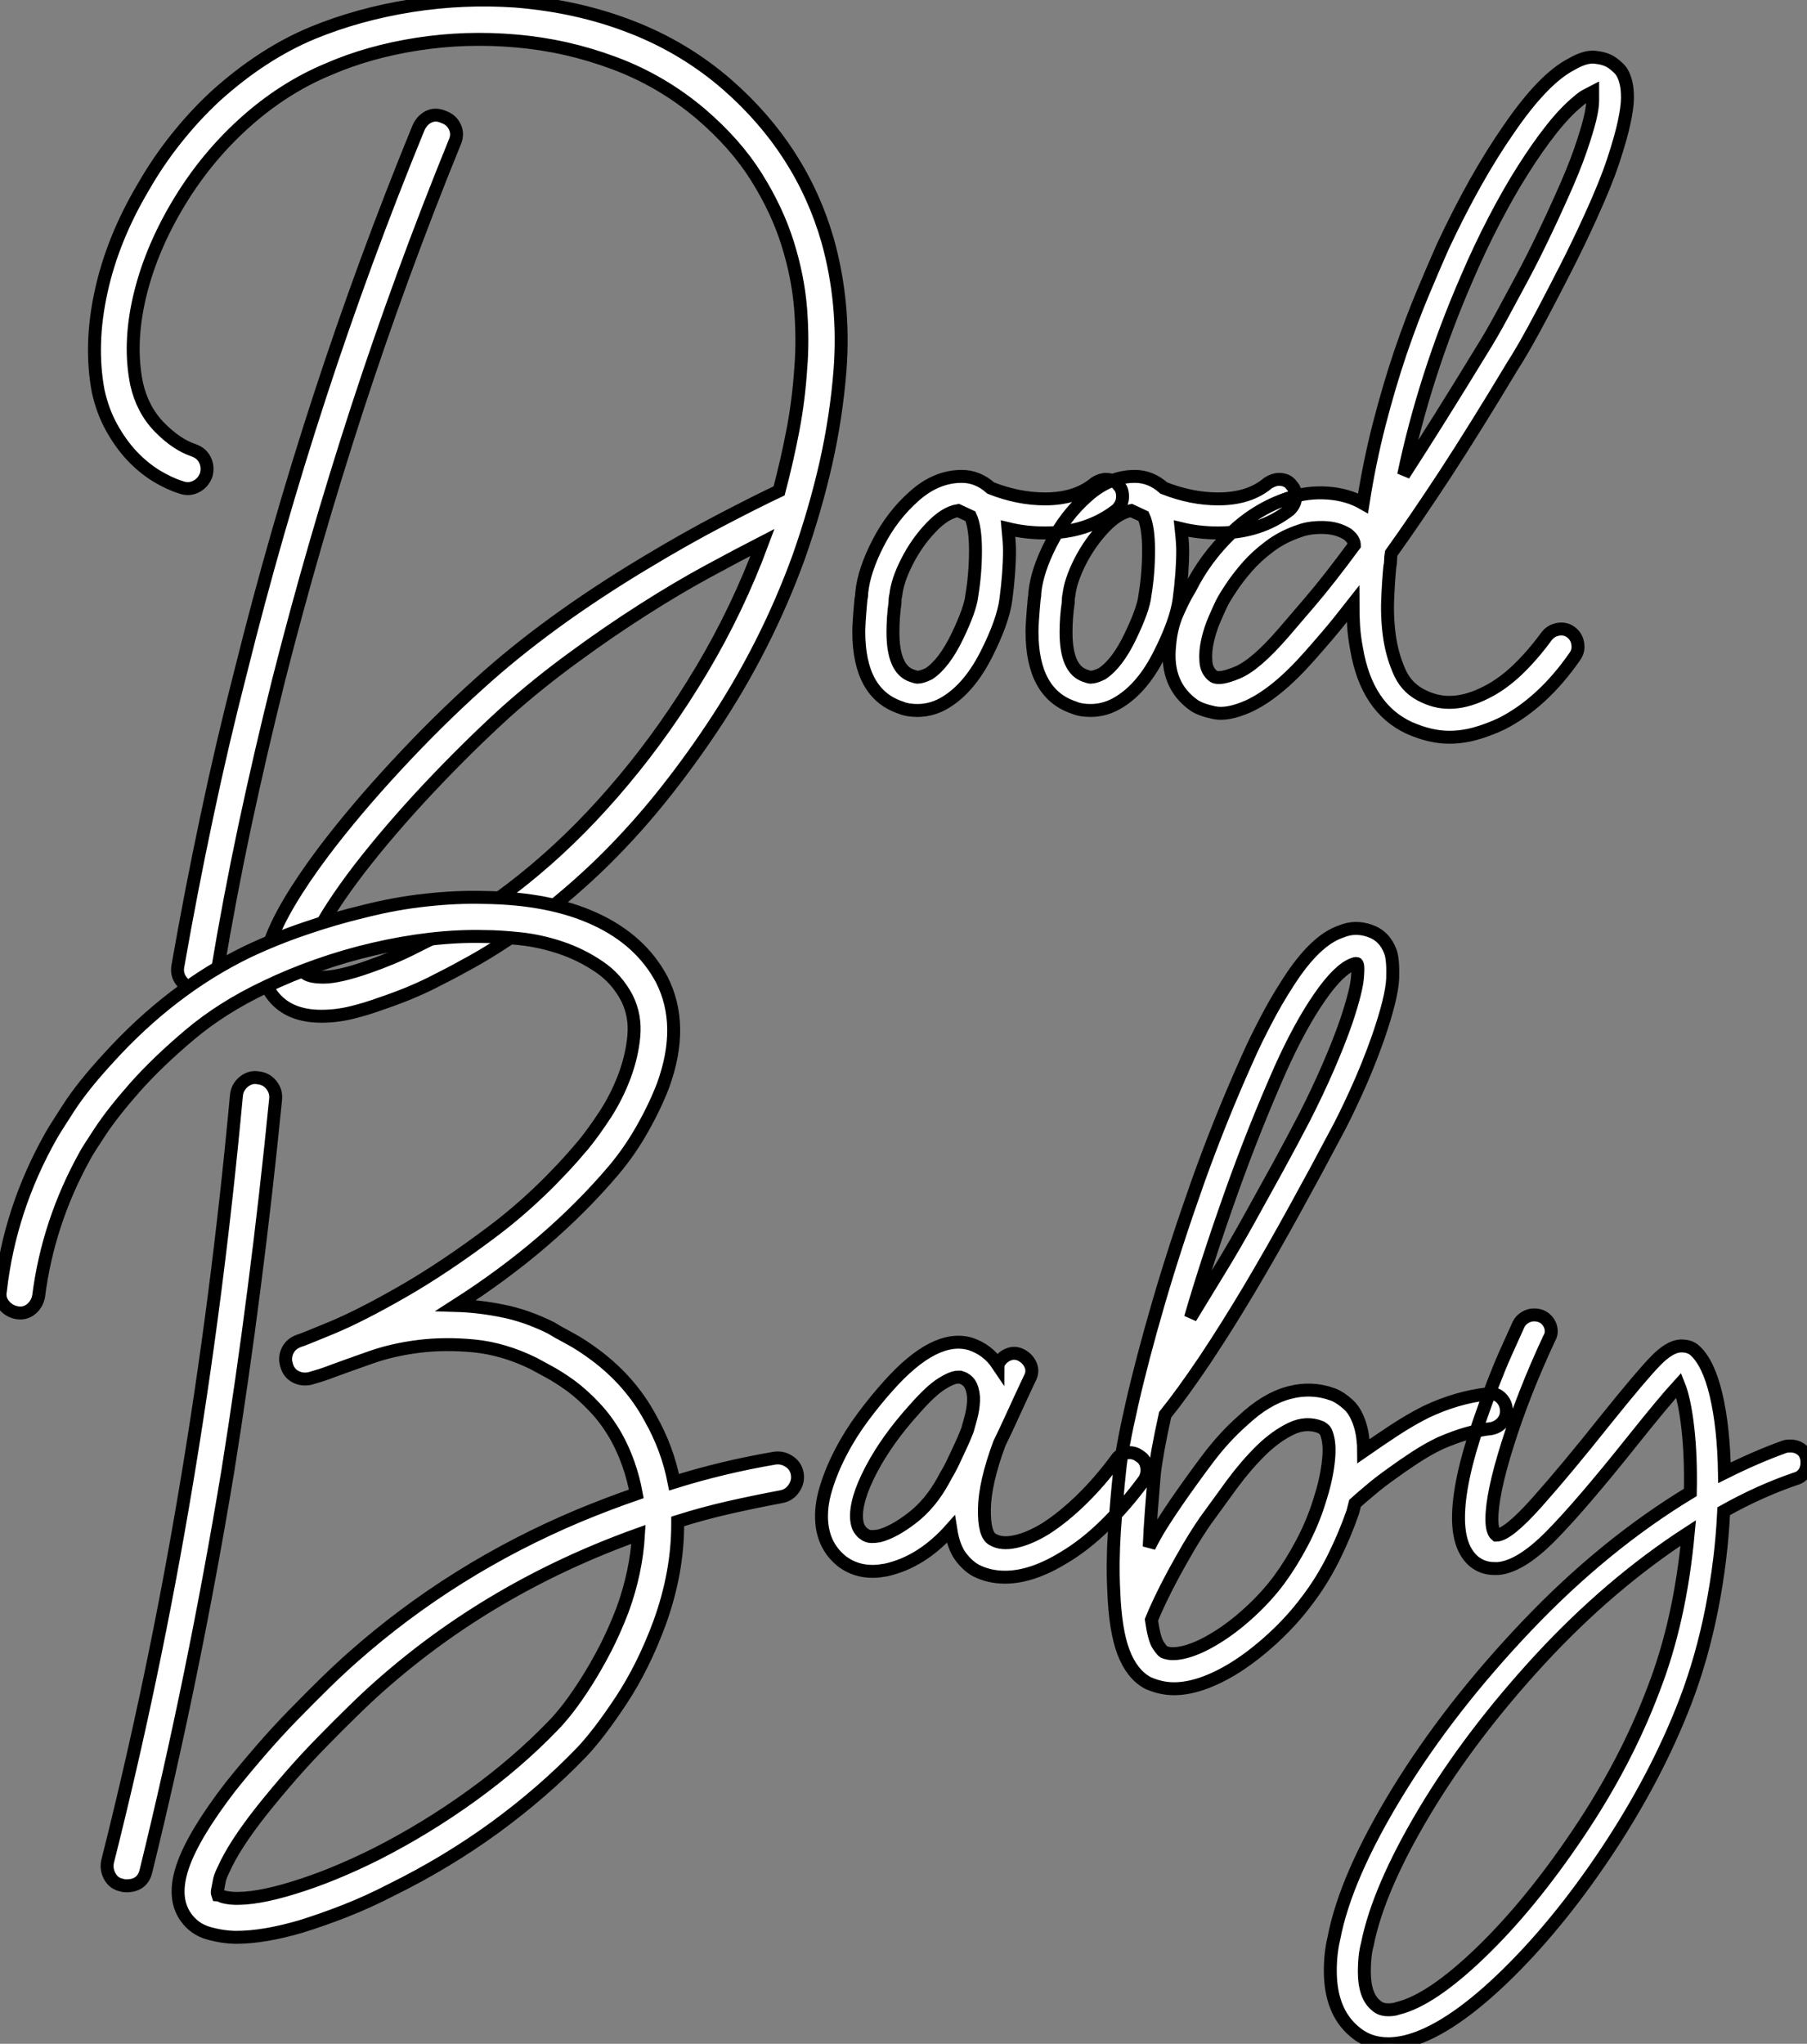
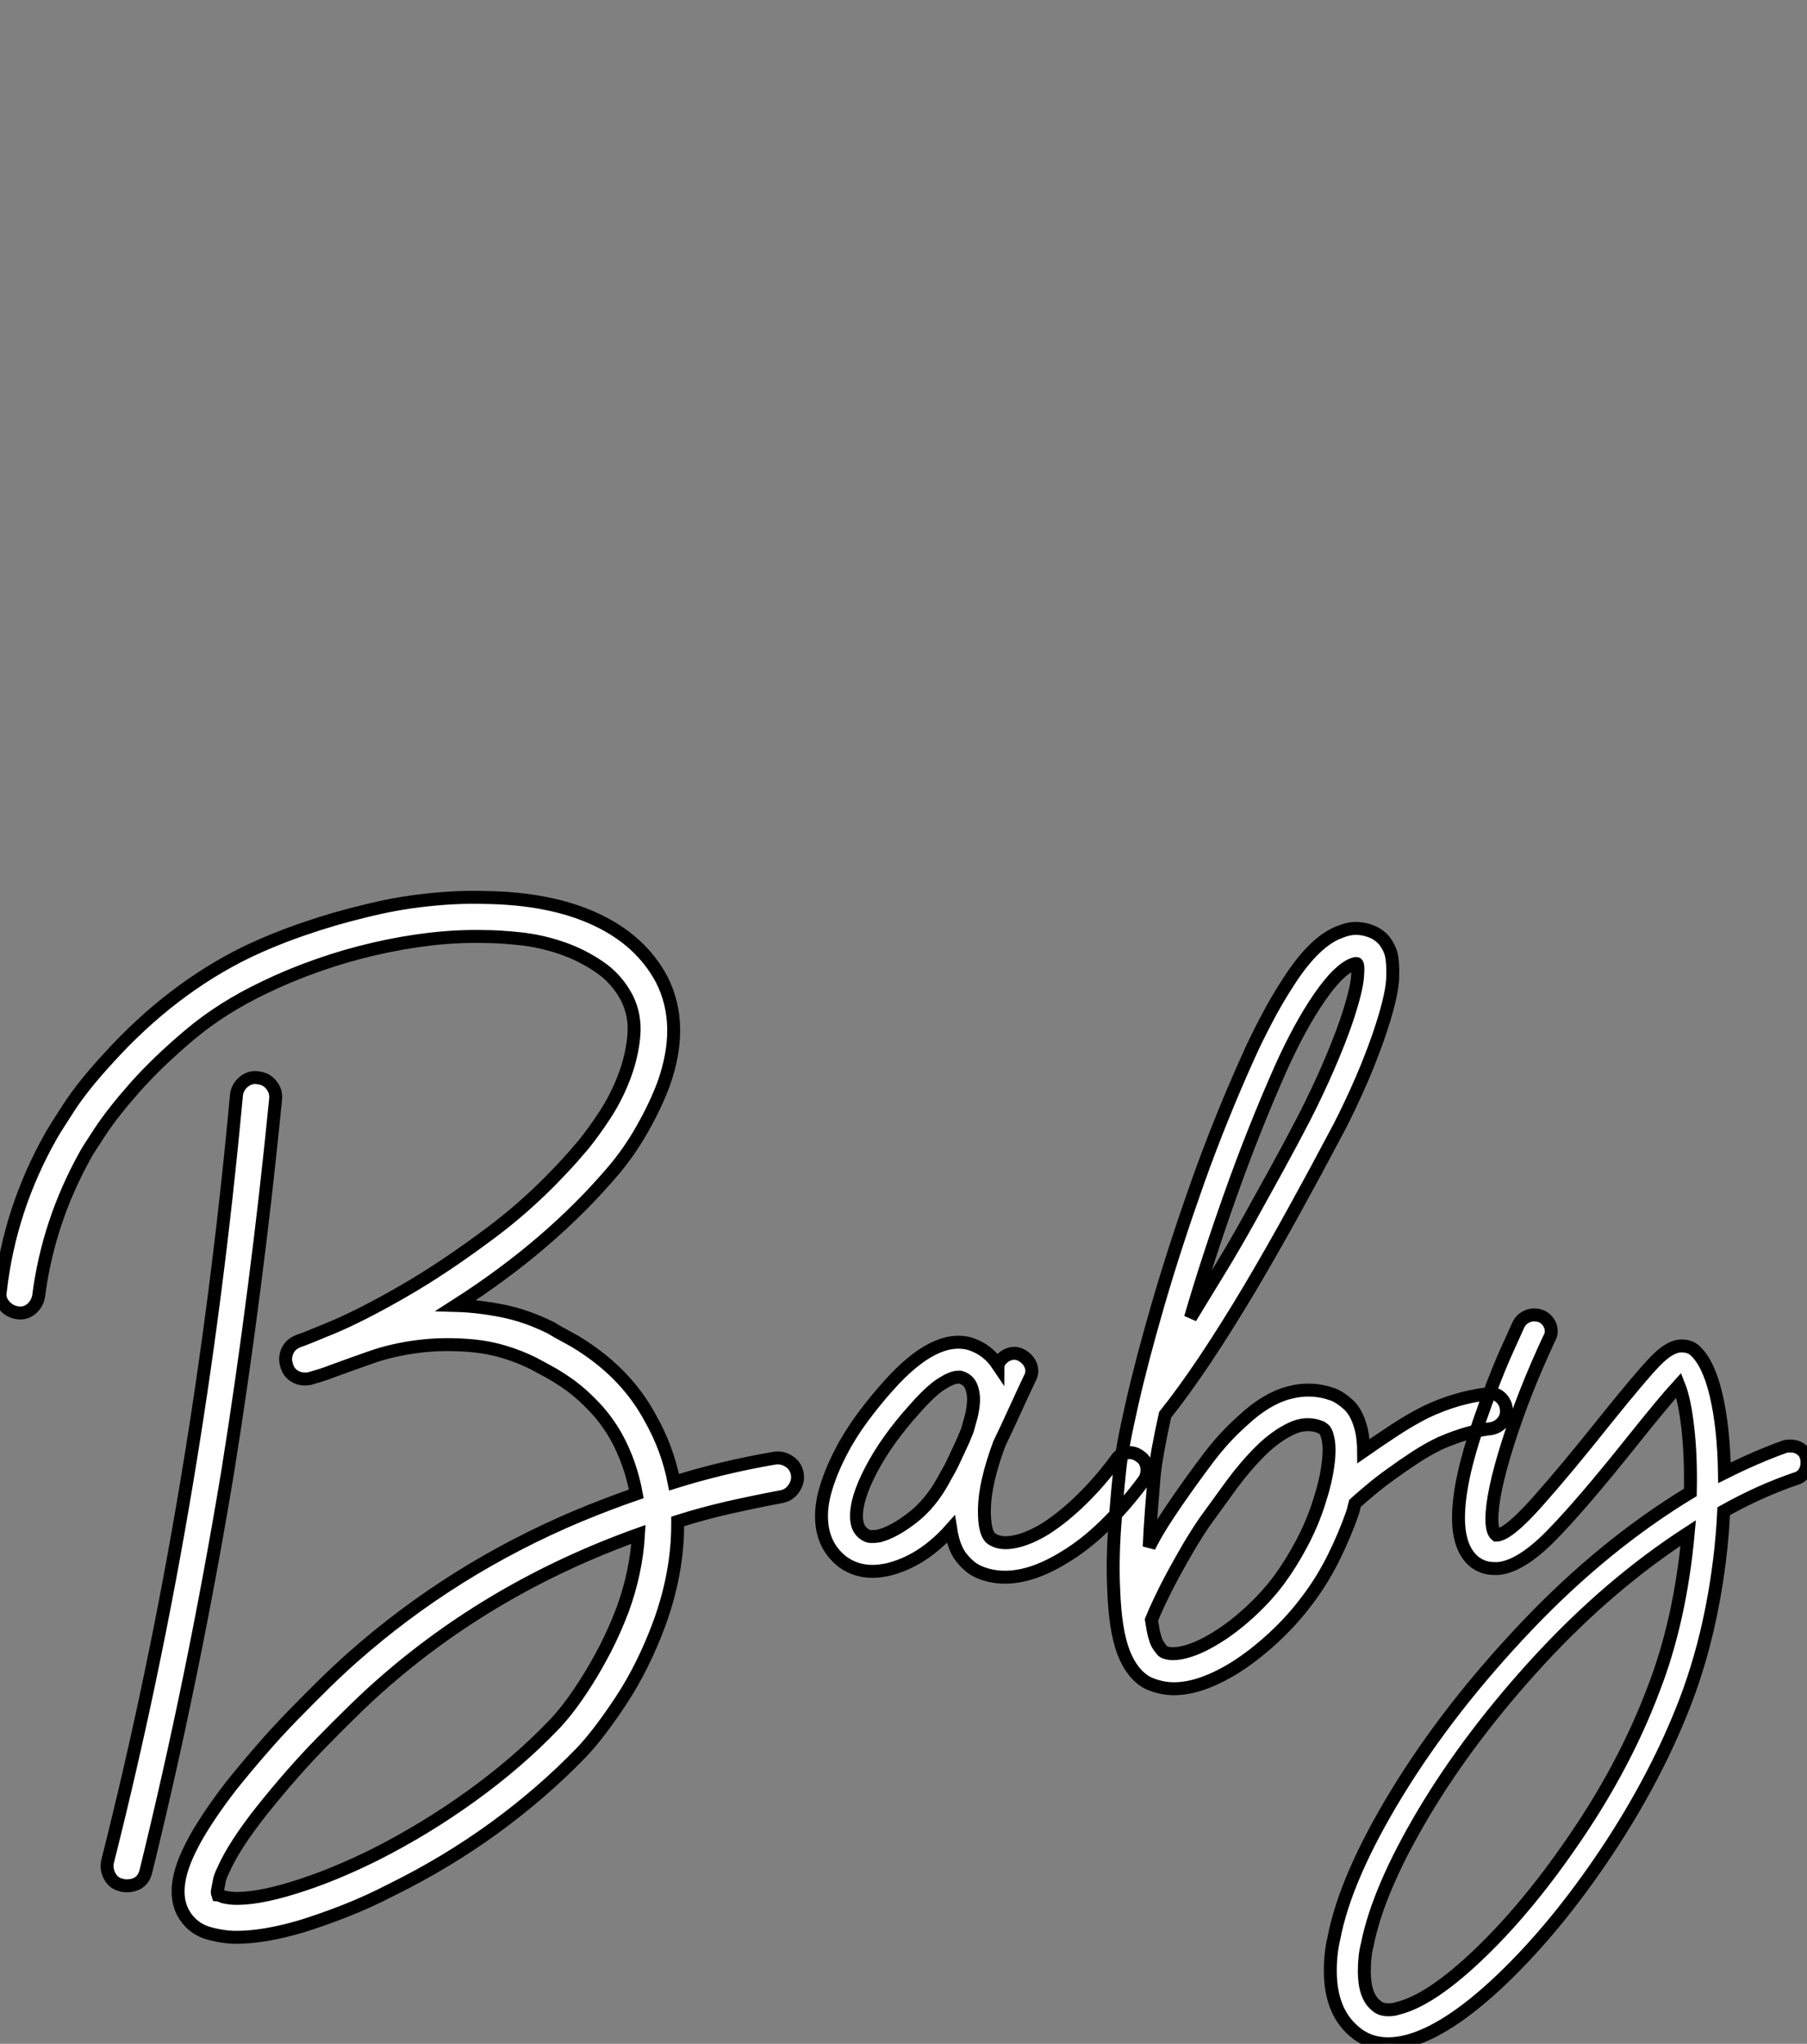
<svg xmlns="http://www.w3.org/2000/svg" viewBox="-3.888 -53.395 139.688 157.945">
  <rect x="-3.888" y="-53.395" width="139.688" height="157.945" fill="#808080" stroke="none" />
-   <path d="M31.26-42.39L31.26-42.39Q27.11-32.20 23.72-21.81Q20.34-11.42 17.65-0.84L17.65-0.84Q16.25 4.76 15.04 10.42Q13.84 16.07 12.89 21.78L12.89 21.78Q12.78 22.34 12.36 22.71Q11.94 23.07 11.38 23.07L11.38 23.07Q11.21 23.07 11.10 23.02L11.10 23.02Q10.48 22.90 10.12 22.40Q9.75 21.90 9.86 21.28L9.86 21.28Q10.87 15.51 12.08 9.80Q13.28 4.09 14.74-1.57L14.74-1.57Q17.42-12.32 20.84-22.79Q24.26-33.26 28.46-43.51L28.46-43.51Q28.74-44.13 29.27-44.38Q29.80-44.63 30.42-44.35L30.42-44.35Q31.03-44.13 31.28-43.57Q31.54-43.01 31.26-42.39ZM60.10-34.78L60.10-34.78Q61.44-29.96 61.05-24.81L61.05-24.81Q60.77-21.22 59.96-17.61Q59.14-14 57.86-10.36L57.86-10.36Q55.34-3.42 51.19 2.80L51.19 2.80Q49.18 5.82 46.94 8.57Q44.70 11.31 42.18 13.72L42.18 13.72Q37.02 18.59 31.82 21.34L31.82 21.34Q31.14 21.73 29.41 22.60Q27.67 23.46 25.49 24.19L25.49 24.19Q24.42 24.58 23.28 24.86Q22.13 25.14 20.95 25.14L20.95 25.14Q18.49 25.14 17.26 23.63L17.26 23.63Q16.02 22.18 16.98 19.43Q17.93 16.69 21.12 12.43L21.12 12.43Q23.53 9.24 26.72 5.80Q29.91 2.35 33.22-0.62L33.22-0.62Q38.48-5.38 45.93-9.86L45.93-9.86Q49.18-11.82 51.92-13.24Q54.66-14.67 56.34-15.46L56.34-15.46Q56.96-17.81 57.41-20.16Q57.86-22.51 58.02-25.03L58.02-25.03Q58.19-27.10 58.00-29.57Q57.80-32.03 56.99-34.61Q56.18-37.18 54.58-39.73Q52.98-42.28 50.30-44.58L50.30-44.58Q47.27-47.15 43.58-48.52Q39.88-49.90 35.99-50.23Q32.10-50.57 28.34-49.98Q24.59-49.39 21.51-48.05L21.51-48.05Q17.98-46.59 14.93-43.82Q11.88-41.05 9.75-37.41L9.75-37.41Q7.68-33.88 6.87-30.32Q6.06-26.77 6.67-23.74L6.67-23.74Q7.12-21.73 8.44-20.38Q9.75-19.04 11.10-18.59L11.10-18.59Q11.71-18.37 11.96-17.84Q12.22-17.30 12.05-16.69L12.05-16.69Q11.82-16.07 11.26-15.79Q10.70-15.51 10.09-15.74L10.09-15.74Q9.19-16.02 8.18-16.63Q7.18-17.25 6.31-18.17Q5.44-19.10 4.74-20.36Q4.04-21.62 3.70-23.18L3.70-23.18Q3.03-26.77 3.93-30.86Q4.82-34.94 7.18-38.92L7.18-38.92Q8.30-40.88 9.70-42.64Q11.10-44.41 12.72-45.92L12.72-45.92Q16.36-49.22 20.28-50.85L20.28-50.85Q23.81-52.30 27.87-52.95Q31.93-53.59 35.96-53.31L35.96-53.31Q40.78-52.92 44.89-51.32Q49.01-49.73 52.31-46.87L52.31-46.87Q58.08-41.83 60.10-34.78ZM30.42 18.70L30.42 18.70Q33.94 16.80 37.50 13.80Q41.06 10.81 44.33 6.89Q47.61 2.97 50.38-1.68Q53.15-6.33 55.06-11.48L55.06-11.48Q53.21-10.53 50.83-9.24Q48.45-7.95 45.82-6.27Q43.18-4.59 40.47-2.60Q37.75-0.62 35.23 1.62L35.23 1.62Q32.21 4.37 29.21 7.56Q26.22 10.75 23.92 13.72L23.92 13.72Q21.51 16.86 20.39 19.15L20.39 19.15Q19.72 20.50 19.66 21.06Q19.61 21.62 19.61 21.73L19.61 21.73Q19.94 22.12 21.12 22.12Q22.30 22.12 24.54 21.34L24.54 21.34Q26.50 20.66 28.09 19.85Q29.69 19.04 30.42 18.70ZM82.89-15.01L82.89-15.01Q82.89-14.45 82.44-14L82.44-14Q80.14-12.21 76.90-12.21L76.90-12.21Q75.38-12.21 74.04-12.54L74.04-12.54Q74.15-11.42 74.15-10.86L74.15-10.86Q74.15-9.18 73.87-7.06L73.87-7.06Q73.65-5.38 72.36-2.83Q71.07-0.28 69.28 0.84L69.28 0.84Q68.22 1.51 67.04 1.51L67.04 1.51Q66.26 1.51 65.75 1.29L65.75 1.29Q62.50 0.22 62.50-4.59L62.50-4.59Q62.50-5.26 62.67-7.11L62.67-7.11Q62.73-7.34 62.73-7.62L62.73-7.62Q62.90-9.30 63.99-11.42Q65.08-13.55 66.79-15.06Q68.50-16.58 70.46-16.58L70.46-16.58Q71.69-16.58 72.70-15.68L72.70-15.68Q74.82-14.84 76.90-14.84L76.90-14.84Q79.30-14.84 80.76-16.07L80.76-16.07Q81.21-16.35 81.60-16.35L81.60-16.35Q82.27-16.35 82.61-15.85L82.61-15.85Q82.89-15.57 82.89-15.01ZM71.52-10.86L71.52-10.86Q71.52-12.66 71.13-13.50L71.13-13.50Q70.90-13.61 70.18-13.94L70.18-13.94Q69.17-13.78 68.08-12.63Q66.98-11.48 66.23-10.00Q65.47-8.51 65.36-7.39L65.36-7.39Q65.30-7.22 65.30-6.83L65.30-6.83Q65.14-5.66 65.14-4.54L65.14-4.54Q65.14-1.68 66.59-1.18L66.59-1.18Q66.93-1.06 67.04-1.06L67.04-1.06Q67.38-1.06 67.94-1.34L67.94-1.34Q69.11-2.13 70.12-4.23Q71.13-6.33 71.24-7.39L71.24-7.39Q71.52-9.07 71.52-10.86ZM96.27-15.01L96.27-15.01Q96.27-14.45 95.82-14L95.82-14Q93.53-12.21 90.28-12.21L90.28-12.21Q88.77-12.21 87.42-12.54L87.42-12.54Q87.54-11.42 87.54-10.86L87.54-10.86Q87.54-9.18 87.26-7.06L87.26-7.06Q87.03-5.38 85.74-2.83Q84.46-0.28 82.66 0.84L82.66 0.84Q81.60 1.51 80.42 1.51L80.42 1.51Q79.64 1.51 79.14 1.29L79.14 1.29Q75.89 0.22 75.89-4.59L75.89-4.59Q75.89-5.26 76.06-7.11L76.06-7.11Q76.11-7.34 76.11-7.62L76.11-7.62Q76.28-9.30 77.37-11.42Q78.46-13.55 80.17-15.06Q81.88-16.58 83.84-16.58L83.84-16.58Q85.07-16.58 86.08-15.68L86.08-15.68Q88.21-14.84 90.28-14.84L90.28-14.84Q92.69-14.84 94.14-16.07L94.14-16.07Q94.59-16.35 94.98-16.35L94.98-16.35Q95.66-16.35 95.99-15.85L95.99-15.85Q96.27-15.57 96.27-15.01ZM84.90-10.86L84.90-10.86Q84.90-12.66 84.51-13.50L84.51-13.50Q84.29-13.61 83.56-13.94L83.56-13.94Q82.55-13.78 81.46-12.63Q80.37-11.48 79.61-10.00Q78.86-8.51 78.74-7.39L78.74-7.39Q78.69-7.22 78.69-6.83L78.69-6.83Q78.52-5.66 78.52-4.54L78.52-4.54Q78.52-1.68 79.98-1.18L79.98-1.18Q80.31-1.06 80.42-1.06L80.42-1.06Q80.76-1.06 81.32-1.34L81.32-1.34Q82.50-2.13 83.50-4.23Q84.51-6.33 84.62-7.39L84.62-7.39Q84.90-9.07 84.90-10.86ZM108.14 3.58L108.14 3.58Q106.69 3.58 105.06 2.86L105.06 2.86Q101.76 1.34 100.98-3.25L100.98-3.25Q100.81-4.14 100.75-5.01Q100.70-5.88 100.70-6.72L100.70-6.72Q99.52-5.21 98.68-4.23Q97.84-3.25 97.34-2.69L97.34-2.69Q94.82 0.17 92.63 1.18L92.63 1.18Q91.01 1.90 89.97 1.68Q88.94 1.46 88.43 1.12L88.43 1.12Q86.19-0.45 86.53-3.53L86.53-3.53Q86.64-4.93 87.17-6.10Q87.70-7.28 88.10-7.90L88.10-7.90Q89.27-10.25 91.23-12.15Q93.19-14.06 95.71-14.90L95.71-14.90Q97.17-15.40 98.74-15.29Q100.30-15.18 101.48-14.50L101.48-14.50Q101.98-17.70 102.74-20.64Q103.50-23.58 104.36-26.12Q105.23-28.67 106.10-30.74Q106.97-32.82 107.64-34.33L107.64-34.33Q108.87-36.96 110.16-39.26Q111.45-41.55 112.74-43.40L112.74-43.40Q115.42-47.32 117.61-48.44L117.61-48.44Q118.67-49.06 119.43-48.97Q120.18-48.89 120.63-48.61L120.63-48.61Q120.91-48.44 121.28-48.08Q121.64-47.71 121.81-46.98L121.81-46.98Q121.92-46.54 121.92-45.84Q121.92-45.14 121.67-43.96Q121.42-42.78 120.83-40.99Q120.24-39.20 119.06-36.62L119.06-36.62Q118.17-34.66 117.22-32.79Q116.26-30.91 115.45-29.37Q114.64-27.83 114.00-26.71Q113.35-25.59 113.02-25.09L113.02-25.09Q110.16-20.33 107.84-16.77Q105.51-13.22 103.66-10.64L103.66-10.64Q103.61-10.36 103.61-10.11Q103.61-9.86 103.55-9.58L103.55-9.58Q103.44-8.46 103.38-6.97Q103.33-5.49 103.55-4.03Q103.78-2.58 104.36-1.34Q104.95-0.11 106.24 0.45L106.24 0.45Q108.37 1.46 111.00 0.11L111.00 0.11Q112.23-0.50 113.41-1.62Q114.58-2.74 115.65-4.20L115.65-4.20Q115.98-4.65 116.54-4.76Q117.10-4.87 117.55-4.54L117.55-4.54Q118.00-4.20 118.08-3.64Q118.17-3.08 117.83-2.63L117.83-2.63Q115.37 0.90 112.23 2.52L112.23 2.52Q111.17 3.02 110.16 3.30Q109.15 3.58 108.14 3.58ZM96.61-12.38L96.61-12.38Q95.26-11.93 94.26-11.17Q93.25-10.42 92.52-9.58Q91.79-8.74 91.29-7.98Q90.78-7.22 90.56-6.78L90.56-6.78Q90.34-6.33 90.00-5.54Q89.66-4.76 89.47-3.92Q89.27-3.08 89.33-2.30Q89.38-1.51 89.94-1.12L89.94-1.12Q90.39-0.84 91.79-1.43Q93.19-2.02 95.32-4.48L95.32-4.48Q95.99-5.26 97.36-6.86Q98.74-8.46 100.81-11.26L100.81-11.26Q100.81-11.42 100.72-11.62Q100.64-11.82 100.30-12.10L100.30-12.10Q99.52-12.60 98.46-12.63Q97.39-12.66 96.61-12.38ZM119.23-46.26L119.23-46.26Q119.12-46.20 118.81-46.06Q118.50-45.92 118.06-45.53L118.06-45.53Q117.10-44.74 116.04-43.40Q114.98-42.06 113.86-40.29Q112.74-38.53 111.62-36.37Q110.50-34.22 109.49-31.86L109.49-31.86Q107.86-28.11 106.63-24.28Q105.40-20.44 104.62-16.69L104.62-16.69Q105.96-18.76 107.47-21.17Q108.98-23.58 110.72-26.43L110.72-26.43Q111.39-27.50 112.15-28.90Q112.90-30.30 113.72-31.81Q114.53-33.32 115.31-34.94Q116.10-36.57 116.82-38.19L116.82-38.19Q117.78-40.32 118.28-41.78Q118.78-43.23 119.01-44.16Q119.23-45.08 119.23-45.58Q119.23-46.09 119.23-46.26Z" fill="white" stroke="black" transform="scale(1,1)" />
  <path d="M17.42 31.53L17.42 31.53Q16.69 38.92 15.76 46.12Q14.84 53.31 13.72 60.31L13.72 60.31Q11.09 76.16 7.39 91.22L7.39 91.22Q7.11 92.34 5.88 92.34L5.88 92.34Q5.66 92.34 5.54 92.29L5.54 92.29Q4.93 92.18 4.62 91.64Q4.31 91.11 4.42 90.50L4.42 90.50Q8.01 76.27 10.47 61.60Q12.94 46.93 14.39 31.25L14.39 31.25Q14.45 30.63 14.95 30.21Q15.46 29.79 16.07 29.90L16.07 29.90Q16.69 29.96 17.08 30.44Q17.47 30.91 17.42 31.53ZM57.74 60.48L57.74 60.48Q57.85 61.10 57.48 61.63Q57.12 62.16 56.50 62.27L56.50 62.27Q54.43 62.66 52.44 63.11Q50.46 63.56 48.50 64.18L48.50 64.18L48.50 64.40Q48.50 68.15 47.10 72.02L47.10 72.02Q45.86 75.38 44.13 78.01Q42.39 80.64 41.05 82.04L41.05 82.04Q38.08 85.12 34.36 87.84Q30.63 90.55 26.43 92.62L26.43 92.62Q24.58 93.58 22.79 94.28Q21 94.98 19.38 95.48L19.38 95.48Q16.52 96.32 14.39 96.32L14.39 96.32Q13.38 96.32 12.26 96.01Q11.14 95.70 10.47 94.75L10.47 94.75Q9.41 93.24 10.25 90.80Q11.09 88.37 13.94 84.67L13.94 84.67Q15.06 83.27 16.30 81.84Q17.53 80.42 18.79 79.13Q20.05 77.84 21.22 76.69Q22.40 75.54 23.41 74.65L23.41 74.65Q31.14 67.82 40.88 63.73L40.88 63.73Q43.18 62.78 45.30 62.05L45.30 62.05Q44.86 59.64 43.74 57.62L43.74 57.62Q43.01 56.34 42.08 55.36Q41.16 54.38 40.24 53.70Q39.31 53.03 38.53 52.61Q37.74 52.19 37.35 51.97L37.35 51.97Q35.06 50.85 32.79 50.62Q30.52 50.40 28.50 50.65Q26.49 50.90 24.81 51.49Q23.13 52.08 21.90 52.53L21.90 52.53Q21.34 52.75 20.89 52.89Q20.44 53.03 20.05 53.14L20.05 53.14Q19.43 53.26 18.93 52.98Q18.42 52.70 18.26 52.08L18.26 52.08Q18.09 51.52 18.34 50.99Q18.59 50.46 19.21 50.23L19.21 50.23Q19.43 50.18 21.67 49.25Q23.91 48.33 27.19 46.45Q30.46 44.58 34.22 41.75Q37.97 38.92 41.22 35.06L41.22 35.06Q42 34.10 42.90 32.73Q43.79 31.36 44.38 29.79Q44.97 28.22 45.11 26.66Q45.25 25.09 44.58 23.74L44.58 23.74Q43.79 22.23 42.42 21.31Q41.05 20.38 39.48 19.85Q37.91 19.32 36.32 19.15Q34.72 18.98 33.54 18.98L33.54 18.98Q31.53 18.93 29.37 19.18Q27.22 19.43 25.03 19.94Q22.85 20.44 20.69 21.20Q18.54 21.95 16.58 22.90L16.58 22.90Q13.27 24.47 10.78 26.57Q8.29 28.67 6.55 30.63Q4.82 32.59 3.84 34.08Q2.86 35.56 2.69 35.90L2.69 35.90Q-0.17 41.05-0.90 46.76L-0.90 46.76Q-1.01 47.38-1.48 47.77Q-1.96 48.16-2.58 48.05L-2.58 48.05Q-3.19 47.94-3.58 47.46Q-3.98 46.98-3.86 46.37L-3.86 46.37Q-3.14 40.04 0.06 34.38L0.06 34.38Q0.34 33.88 1.43 32.20Q2.52 30.52 4.48 28.39L4.48 28.39Q9.35 23.02 15.23 20.16L15.23 20.16Q17.36 19.15 19.66 18.37Q21.95 17.58 24.30 17.02L24.30 17.02Q26.71 16.41 29.06 16.16Q31.42 15.90 33.54 15.96L33.54 15.96Q38.64 16.02 42.14 17.64Q45.64 19.26 47.26 22.29L47.26 22.29Q49.06 25.82 47.38 30.46L47.38 30.46Q46.76 32.09 45.78 33.82Q44.80 35.56 43.57 37.02L43.57 37.02Q38.64 42.84 31.36 47.49L31.36 47.49Q33.10 47.54 34.94 47.91Q36.79 48.27 38.70 49.22L38.70 49.22Q39.14 49.50 40.10 50.01Q41.05 50.51 42.17 51.35L42.17 51.35Q44.86 53.37 46.37 56.17L46.37 56.17Q47.71 58.52 48.22 61.15L48.22 61.15Q51.97 59.98 55.94 59.30L55.94 59.30Q56.56 59.19 57.09 59.53Q57.62 59.86 57.74 60.48ZM44.24 71.01L44.24 71.01Q45.30 68.10 45.47 65.18L45.47 65.18Q34.05 69.27 25.42 76.94L25.42 76.94Q24.47 77.78 23.35 78.88Q22.23 79.97 21.03 81.20Q19.82 82.43 18.62 83.80Q17.42 85.18 16.35 86.52L16.35 86.52Q14.22 89.21 13.38 91.11L13.38 91.11Q13.10 91.67 13.05 92.04Q12.99 92.40 12.94 92.62L12.94 92.62Q12.88 92.85 12.94 93.02L12.94 93.02Q12.99 93.02 13.22 93.13Q13.44 93.24 14.06 93.30L14.06 93.30Q15.85 93.41 18.84 92.48Q21.84 91.56 25.20 89.88L25.20 89.88Q29.06 87.92 32.59 85.37Q36.12 82.82 38.86 79.97L38.86 79.97Q39.37 79.46 40.04 78.60Q40.71 77.73 41.44 76.58Q42.17 75.43 42.90 74.03Q43.62 72.63 44.24 71.01ZM84.22 59.14L84.22 59.14Q84.67 59.42 84.76 59.98Q84.84 60.54 84.56 60.98L84.56 60.98Q83.16 62.89 81.56 64.46Q79.97 66.02 78.34 66.98L78.34 66.98Q75.88 68.49 73.81 68.49L73.81 68.49Q72.58 68.49 71.57 67.98L71.57 67.98Q70.95 67.65 70.39 66.92Q69.83 66.19 69.61 64.79L69.61 64.79Q67.37 67.31 64.62 67.93L64.62 67.93Q64.34 67.98 64.09 68.01Q63.84 68.04 63.56 68.04L63.56 68.04Q62.27 68.04 61.26 67.31L61.26 67.31Q59.81 66.19 59.64 64.29L59.64 64.29Q59.53 63.06 59.95 61.66Q60.37 60.26 61.10 58.86Q61.82 57.46 62.80 56.14Q63.78 54.82 64.79 53.70L64.79 53.70Q68.38 49.67 71.12 50.46L71.12 50.46Q72.46 50.90 73.25 52.08L73.25 52.08Q73.25 52.02 73.28 52.02Q73.30 52.02 73.30 51.97L73.30 51.97Q73.58 51.46 74.09 51.27Q74.59 51.07 75.10 51.35L75.10 51.35Q75.60 51.63 75.80 52.14Q75.99 52.64 75.71 53.14L75.71 53.14Q75.10 54.43 74.54 55.66Q73.98 56.90 73.36 58.18L73.36 58.18Q72.24 61.21 72.21 63.22Q72.18 65.24 72.86 65.58L72.86 65.58Q73.53 65.97 74.59 65.74Q75.66 65.52 76.94 64.74L76.94 64.74Q78.34 63.84 79.74 62.47Q81.14 61.10 82.38 59.42L82.38 59.42Q82.66 58.97 83.22 58.88Q83.78 58.80 84.22 59.14ZM69.05 60.98L69.05 60.98Q69.16 60.76 69.36 60.42Q69.55 60.09 69.72 59.75L69.72 59.75Q70 59.14 70.31 58.49Q70.62 57.85 70.90 57.12L70.90 57.12Q71.01 56.73 71.18 56.11Q71.34 55.50 71.37 54.88Q71.40 54.26 71.18 53.73Q70.95 53.20 70.34 53.03L70.34 53.03L70.17 53.03Q69.72 53.03 68.88 53.56Q68.04 54.10 66.81 55.50L66.81 55.50Q64.68 57.85 63.45 60.20Q62.22 62.55 62.33 64.01L62.33 64.01Q62.38 64.51 62.55 64.76Q62.72 65.02 62.89 65.13L62.89 65.13Q63.17 65.35 63.48 65.35Q63.78 65.35 64.06 65.30L64.06 65.30Q65.18 65.02 66.61 63.92Q68.04 62.83 69.05 60.98ZM112.56 55.50L112.56 55.50Q112.62 56.06 112.28 56.48Q111.94 56.90 111.38 57.01L111.38 57.01Q109.65 57.18 107.46 58.13L107.46 58.13Q106.51 58.58 105.53 59.22Q104.55 59.86 103.66 60.51Q102.76 61.15 102.03 61.77Q101.30 62.38 100.86 62.78L100.86 62.78L100.69 63.45Q100.07 65.24 99.18 67.03Q98.28 68.82 97.16 70.28L97.16 70.28Q96.04 71.79 94.56 73.16Q93.07 74.54 91.56 75.49L91.56 75.49Q88.93 77.11 86.86 77.11L86.86 77.11Q85.85 77.11 84.84 76.66L84.84 76.66Q83.61 75.99 82.96 74.28Q82.32 72.58 82.21 69.55L82.21 69.55Q82.10 67.37 82.26 64.93Q82.43 62.50 82.66 60.31L82.66 60.31Q82.82 58.58 83.61 55.13Q84.39 51.69 85.68 47.26Q86.97 42.84 88.73 37.88Q90.50 32.93 92.68 28.11L92.68 28.11Q93.18 26.99 93.97 25.48Q94.75 23.97 95.70 22.51L95.70 22.51Q97.78 19.26 99.79 18.59L99.79 18.59Q100.86 18.14 102.00 18.54Q103.15 18.93 103.60 20.16L103.60 20.16Q103.82 20.78 103.77 22.23Q103.71 23.69 102.65 26.77L102.65 26.77Q101.86 29.01 100.91 31.08Q99.96 33.15 99.34 34.27L99.34 34.27Q97.89 37.02 96.18 40.12Q94.47 43.23 92.71 46.20Q90.94 49.17 89.24 51.72Q87.53 54.26 86.18 55.94L86.18 55.94Q85.51 58.97 85.34 60.59L85.34 60.59Q85.23 61.88 85.12 63.31Q85.01 64.74 84.95 66.14L84.95 66.14Q85.40 65.24 85.93 64.40Q86.46 63.56 87.08 62.66L87.08 62.66Q88.20 61.04 89.46 59.36Q90.72 57.68 92.18 56.39L92.18 56.39Q93.97 54.71 95.73 54.24Q97.50 53.76 99.18 54.38L99.18 54.38Q99.74 54.60 100.35 55.16Q100.97 55.72 101.30 56.90L101.30 56.90Q101.42 57.34 101.47 57.82Q101.53 58.30 101.53 58.74L101.53 58.74Q102.65 57.96 103.88 57.15Q105.11 56.34 106.34 55.72L106.34 55.72Q108.70 54.60 111.10 54.32L111.10 54.32Q111.66 54.21 112.08 54.57Q112.50 54.94 112.56 55.50ZM95.09 29.23L95.09 29.23Q92.96 34.05 91.20 39.03Q89.43 44.02 88.14 48.44L88.14 48.44Q89.21 46.70 90.38 44.77Q91.56 42.84 92.68 40.82Q93.80 38.81 94.89 36.82Q95.98 34.83 96.94 32.98L96.94 32.98Q97.94 31.02 98.78 29.09Q99.62 27.16 100.18 25.54L100.18 25.54Q100.97 23.18 101.05 22.12Q101.14 21.06 100.97 21.06L100.97 21.06Q100.86 21.06 100.74 21.11L100.74 21.11Q99.62 21.50 98.11 23.69Q96.60 25.87 95.09 29.23ZM94.98 68.71L94.98 68.71Q95.93 67.42 96.77 65.83Q97.61 64.23 98.11 62.61L98.11 62.61Q98.62 61.04 98.78 59.72Q98.95 58.41 98.73 57.62L98.73 57.62Q98.62 57.18 98.45 57.06Q98.28 56.95 98.22 56.90L98.22 56.90Q97.10 56.45 95.93 57.01Q94.75 57.57 93.60 58.69Q92.46 59.81 91.36 61.29Q90.27 62.78 89.26 64.18L89.26 64.18Q88.65 65.07 88.00 66.16Q87.36 67.26 86.80 68.29Q86.24 69.33 85.79 70.28Q85.34 71.23 85.12 71.79L85.12 71.79Q85.34 73.30 85.65 73.75Q85.96 74.20 86.07 74.26L86.07 74.26Q86.69 74.54 87.75 74.26Q88.82 73.98 90.10 73.19L90.10 73.19Q91.39 72.41 92.71 71.20Q94.02 70 94.98 68.71ZM135.80 59.64L135.80 59.64Q135.80 60.09 135.58 60.42Q135.35 60.76 134.96 60.87L134.96 60.87Q132.16 61.82 129.36 63.39L129.36 63.39Q129.19 67.09 128.44 70.92Q127.68 74.76 126.39 78.12L126.39 78.12Q124.15 83.94 120.29 89.74Q116.42 95.54 112.20 99.57Q107.97 103.60 104.78 104.38L104.78 104.38Q104.05 104.55 103.43 104.55L103.43 104.55Q101.86 104.55 100.74 103.54L100.74 103.54Q98.95 101.98 98.95 98.90L98.95 98.90Q98.95 97.55 99.23 96.38L99.23 96.38Q100.13 91.67 104.13 85.12Q108.14 78.57 114.13 72.27Q120.12 65.97 126.78 61.94L126.78 61.94Q126.84 59.19 126.59 56.98Q126.34 54.77 125.89 53.65L125.89 53.65Q124.71 54.94 122.30 57.96L122.30 57.96Q118.33 62.94 116.00 65.30Q113.68 67.65 111.94 67.82L111.94 67.82L111.61 67.82Q110.77 67.82 110.10 67.31L110.10 67.31Q108.86 66.30 108.86 63.90L108.86 63.90Q108.86 61.10 110.43 56.56L110.43 56.56Q111.55 53.31 112.50 51.18Q113.46 49.06 113.51 48.94L113.51 48.94Q113.68 48.61 114.02 48.41Q114.35 48.22 114.69 48.22L114.69 48.22Q115.30 48.22 115.67 48.61Q116.03 49 116.03 49.50L116.03 49.50Q116.03 49.78 115.86 50.06L115.86 50.06Q113.90 54.26 112.67 58.16Q111.44 62.05 111.44 64.01L111.44 64.01Q111.44 64.96 111.78 65.24L111.78 65.24Q112.67 65.24 114.94 62.69Q117.21 60.14 120.23 56.34L120.23 56.34Q123.03 52.86 124.10 51.77Q125.16 50.68 126 50.62L126 50.62L126.11 50.62Q126.73 50.62 127.12 50.96L127.12 50.96Q128.18 51.91 128.77 54.40Q129.36 56.90 129.42 60.42L129.42 60.42Q131.88 59.19 134.06 58.41L134.06 58.41Q134.23 58.35 134.51 58.35L134.51 58.35Q134.96 58.35 135.30 58.58Q135.63 58.80 135.74 59.19L135.74 59.19Q135.80 59.36 135.80 59.64ZM126.62 65.07L126.62 65.07Q120.57 68.99 115.16 74.84Q109.76 80.70 106.20 86.66Q102.65 92.62 101.81 96.88L101.81 96.88Q101.58 97.72 101.58 98.95L101.58 98.95Q101.58 100.86 102.48 101.58L102.48 101.58Q102.82 101.92 103.43 101.92L103.43 101.92Q103.88 101.92 104.16 101.81L104.16 101.81Q106.74 101.19 110.57 97.50Q114.41 93.80 118.10 88.31Q121.80 82.82 123.93 77.17L123.93 77.17Q126 71.85 126.62 65.07Z" fill="white" stroke="black" transform="scale(1,1)" />
</svg>